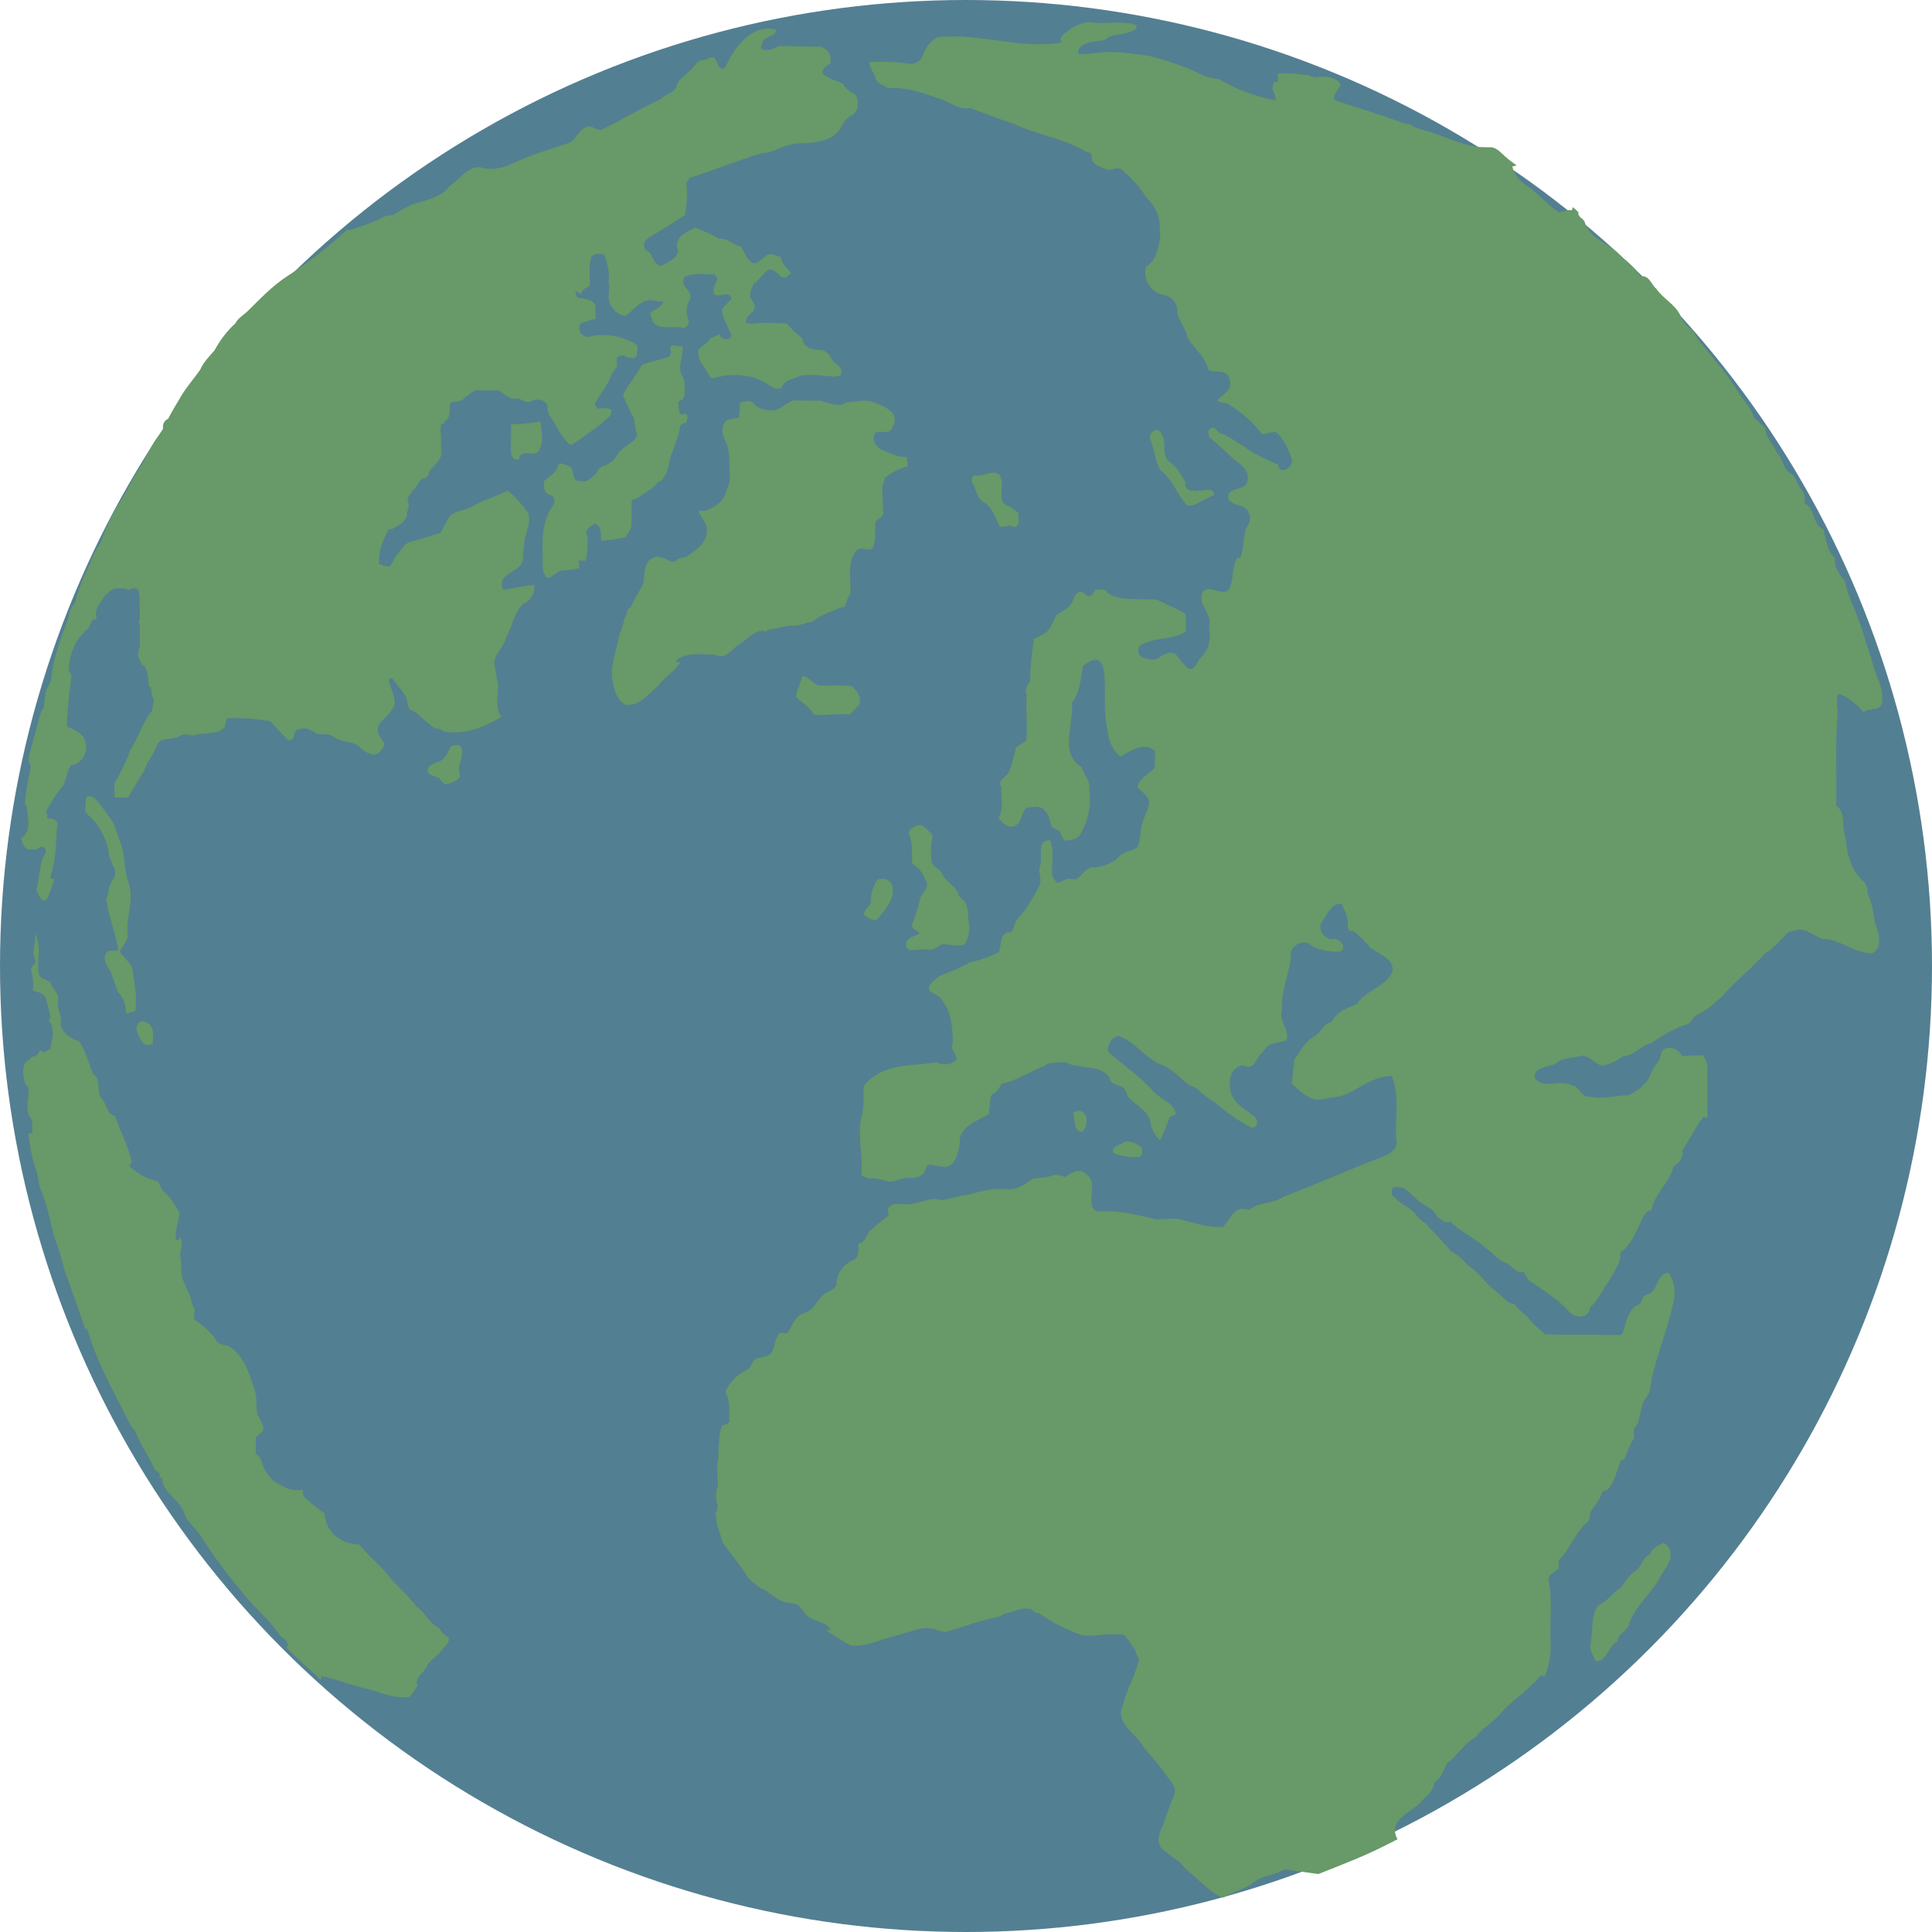
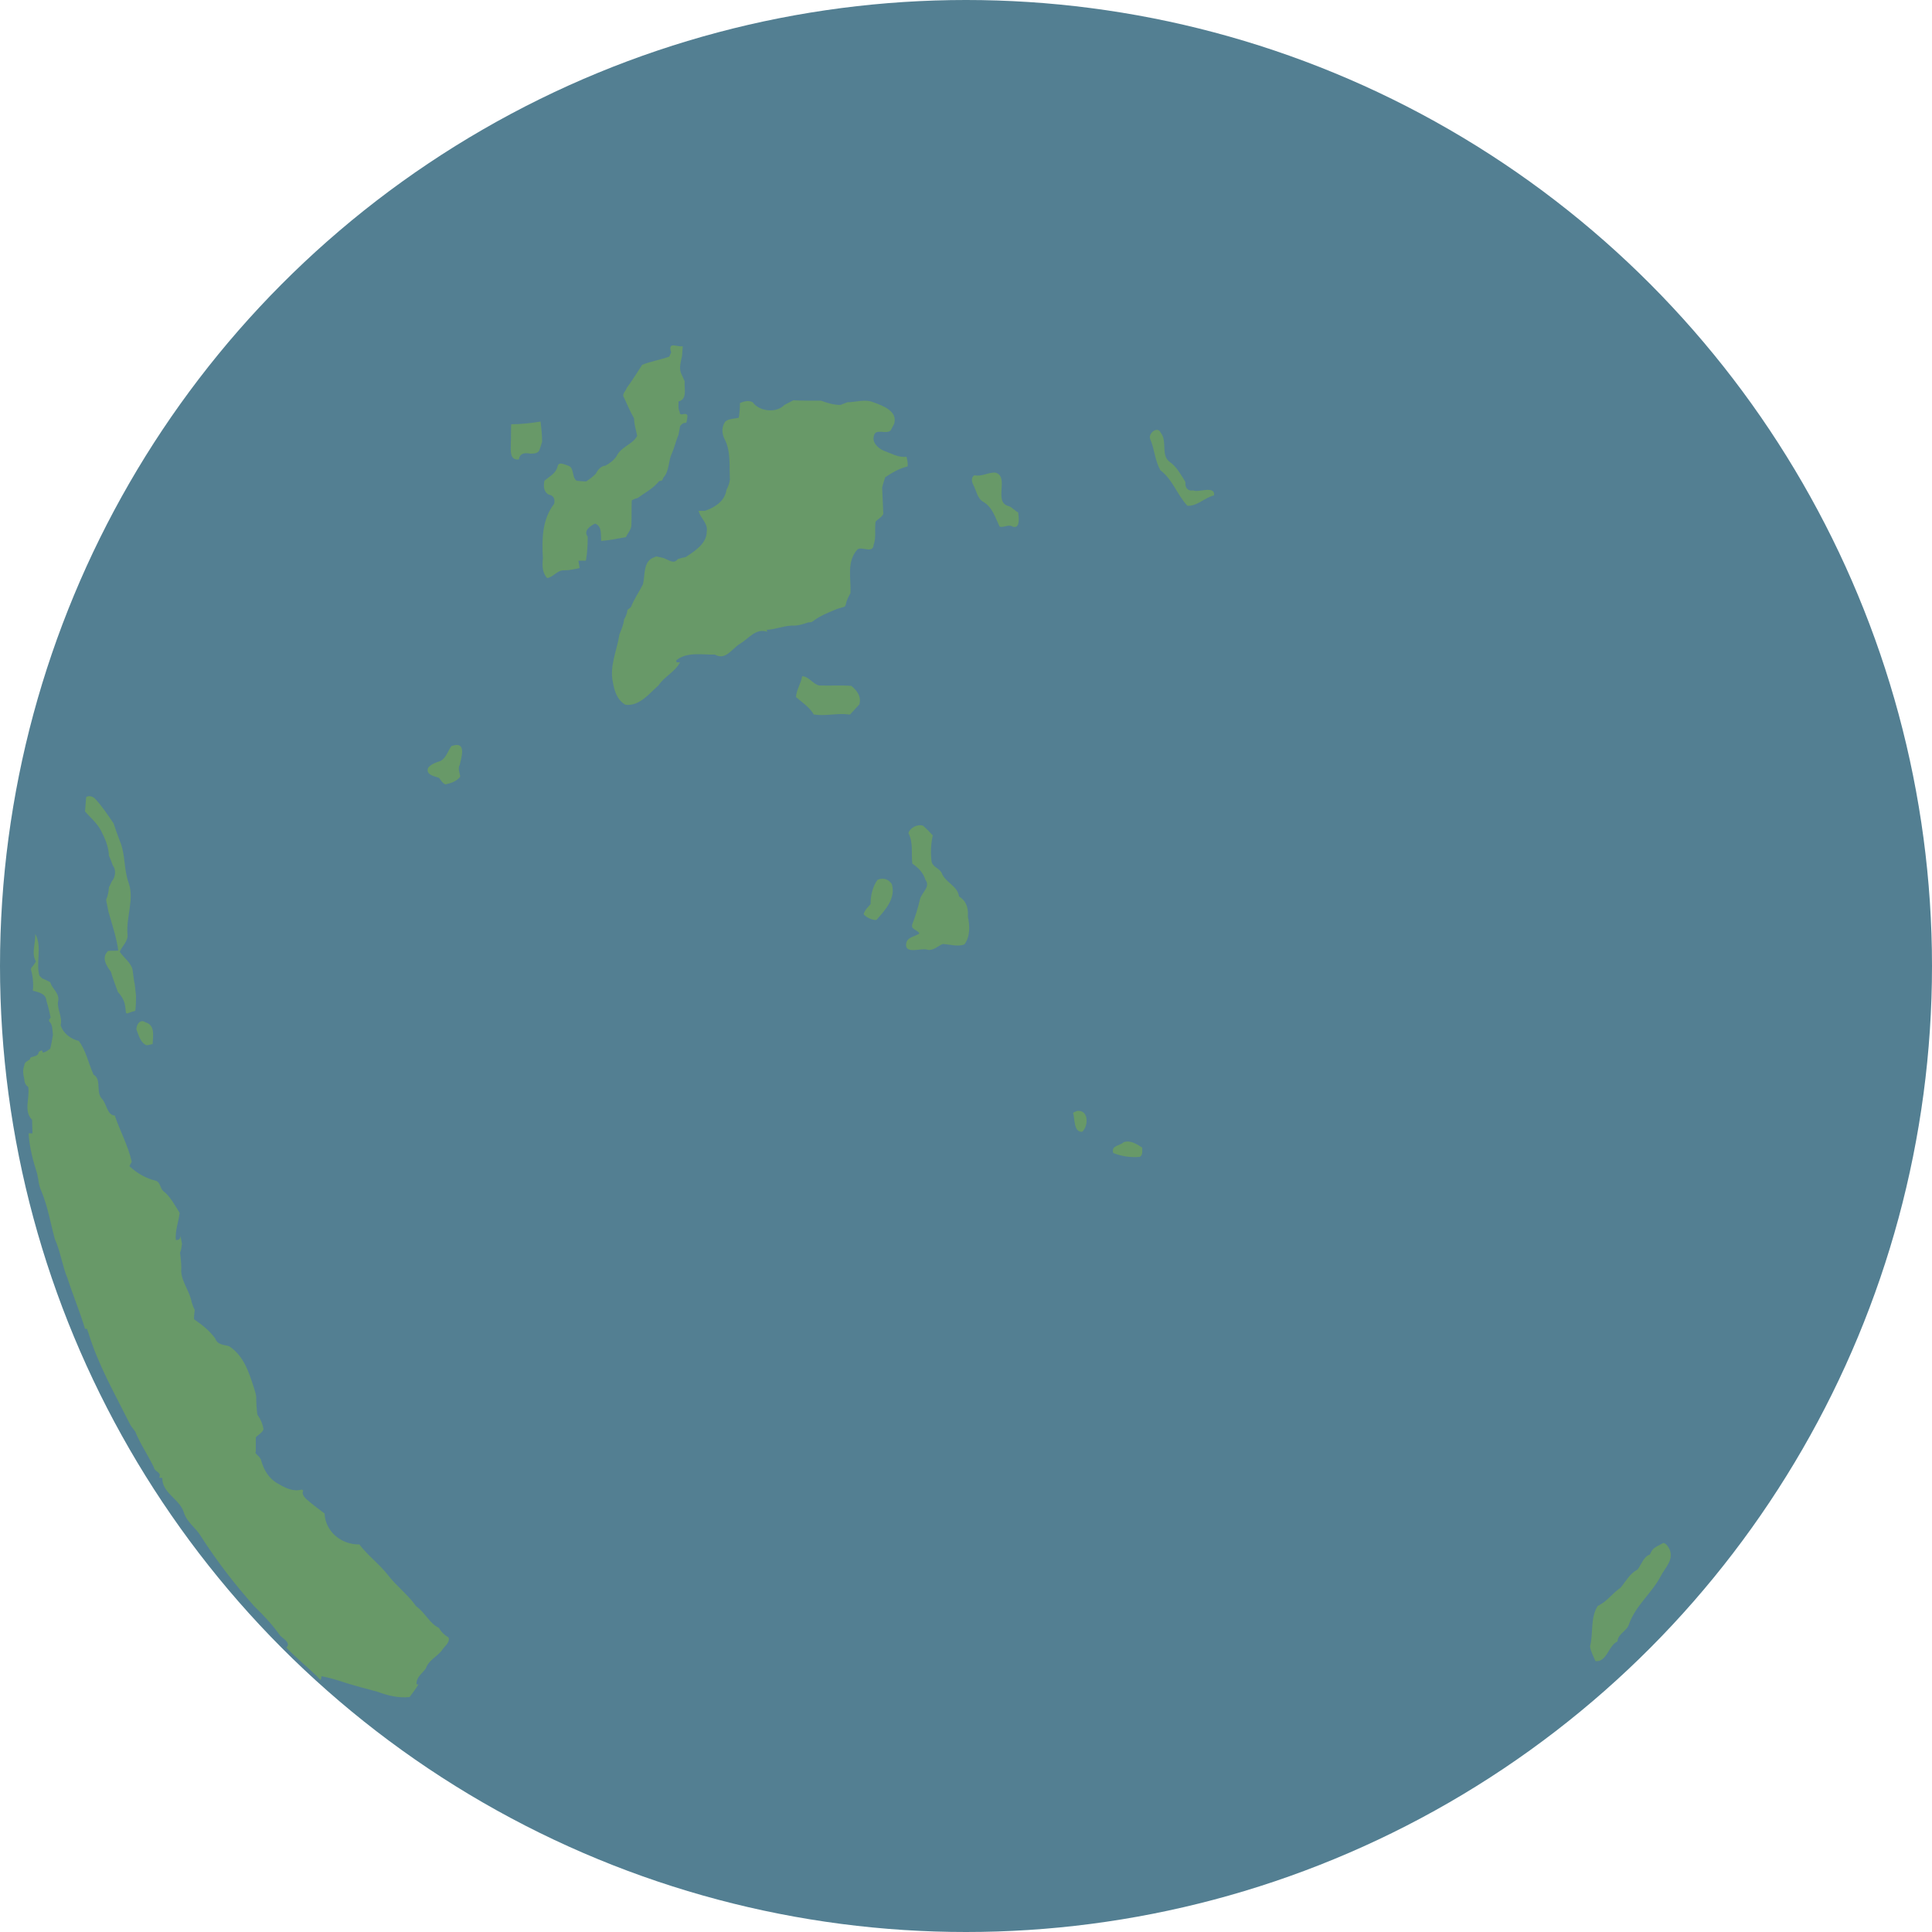
<svg xmlns="http://www.w3.org/2000/svg" version="1.1" id="Globe" x="0px" y="0px" width="50px" height="50px" viewBox="0 0 50 50" style="enable-background:new 0 0 50 50;" xml:space="preserve">
  <style type="text/css">
	.st0{fill:#537f92;}
	.st1{fill:#689968;}
</style>
  <g id="water">
    <circle class="st0" cx="25" cy="25" r="25" />
  </g>
  <g id="land">
    <path class="st1" d="M13.23,10.98c-0.01,0.16,0,0.33-0.01,0.49c0,0.18-0.04,0.45,0.21,0.42c0.02-0.16,0.15-0.18,0.29-0.15   c0.1,0,0.22,0,0.25-0.12c0.02-0.06,0.04-0.12,0.06-0.19c0-0.17-0.02-0.35-0.04-0.52C13.73,10.95,13.48,10.98,13.23,10.98z" />
    <path class="st1" d="M30.66,12.44c-0.11-0.17-0.21-0.36-0.38-0.48c-0.25-0.17-0.06-0.54-0.24-0.76c-0.08-0.19-0.34,0.02-0.27,0.17   c0.11,0.26,0.12,0.55,0.26,0.8c0.32,0.24,0.43,0.63,0.7,0.92c0.26,0.01,0.44-0.21,0.69-0.27c0.03-0.27-0.42-0.06-0.54-0.13   c-0.13,0.03-0.22-0.07-0.2-0.2L30.66,12.44z" />
    <path class="st1" d="M25.76,12.23c-0.18-0.01-0.35,0.11-0.54,0.07c-0.1,0.05-0.07,0.18-0.03,0.25c0.08,0.15,0.1,0.35,0.26,0.44   c0.23,0.13,0.31,0.41,0.42,0.64c0.12,0.03,0.23-0.07,0.34,0c0.21,0.07,0.15-0.29,0.14-0.37c-0.09-0.04-0.15-0.13-0.24-0.16   C25.69,13,26.14,12.34,25.76,12.23z" />
    <path class="st1" d="M16.34,13.59c0.01-0.21,0-0.43,0.01-0.64c0.05-0.03,0.1-0.05,0.15-0.06c0.19-0.14,0.41-0.25,0.56-0.44   c0.02,0,0.06-0.01,0.08-0.02c0.01-0.02,0.02-0.06,0.03-0.07c0.16-0.18,0.12-0.43,0.22-0.63c0.07-0.16,0.1-0.32,0.17-0.48   c0.01-0.07,0.03-0.14,0.04-0.22c0.04-0.06,0.09-0.09,0.16-0.09c0.02-0.06,0.03-0.13,0.03-0.19c-0.05-0.1-0.2,0.05-0.2-0.09   c-0.04-0.07-0.03-0.14-0.03-0.22l0-0.05c0.24-0.06,0.14-0.34,0.16-0.52c-0.03-0.06-0.05-0.12-0.08-0.18   c-0.08-0.15-0.02-0.32,0.01-0.47c0.01-0.09,0.01-0.17,0.02-0.26c-0.14,0.03-0.4-0.14-0.3,0.16c-0.02,0.04-0.03,0.07-0.05,0.11   c-0.23,0.08-0.47,0.12-0.7,0.21c-0.13,0.2-0.26,0.41-0.4,0.6c-0.02,0.08-0.14,0.16-0.07,0.25c0.08,0.18,0.16,0.36,0.26,0.54   c0,0.15,0.05,0.3,0.08,0.45c-0.11,0.22-0.42,0.28-0.53,0.52c-0.07,0.11-0.18,0.19-0.29,0.25c-0.12,0.01-0.2,0.11-0.25,0.21   c-0.08,0.08-0.16,0.14-0.25,0.2c-0.08,0-0.17-0.01-0.25-0.02c-0.13-0.1-0.05-0.34-0.22-0.39c-0.08-0.02-0.24-0.12-0.27,0.02   c-0.04,0.18-0.21,0.26-0.34,0.37c-0.03,0.14-0.02,0.29,0.11,0.36c0.13,0.02,0.17,0.12,0.14,0.24c-0.31,0.4-0.32,0.92-0.29,1.41   c-0.02,0.18-0.02,0.37,0.11,0.51c0.16-0.02,0.26-0.21,0.44-0.2c0.14,0,0.27-0.03,0.4-0.06c-0.01-0.06-0.02-0.13-0.03-0.19   c0.06,0,0.13,0,0.19,0l0.01-0.04c0.03-0.19,0.04-0.38,0.04-0.58c-0.12-0.16,0.07-0.28,0.19-0.34c0.19,0.07,0.14,0.29,0.16,0.45   c0.22-0.02,0.43-0.06,0.64-0.1C16.25,13.79,16.34,13.7,16.34,13.59z" />
-     <path class="st1" d="M48.46,17.15c-0.15-0.46-0.28-0.94-0.47-1.39c-0.09-0.23-0.2-0.46-0.24-0.71c-0.13-0.18-0.29-0.35-0.26-0.6   c-0.21-0.2-0.23-0.49-0.3-0.75c-0.3-0.13-0.2-0.53-0.48-0.67c0-0.13,0-0.26-0.09-0.36c-0.12-0.12-0.12-0.33-0.28-0.42   c-0.2-0.11-0.19-0.39-0.36-0.54c-0.08-0.22-0.29-0.38-0.29-0.63c-0.09-0.09-0.19-0.17-0.29-0.26c-0.07-0.25-0.26-0.43-0.4-0.65   c-0.28-0.47-0.64-0.87-0.98-1.29c-0.11-0.11-0.14-0.28-0.27-0.37c-0.12-0.09-0.21-0.2-0.26-0.34c-0.13-0.29-0.44-0.43-0.62-0.69   c-0.12-0.1-0.17-0.3-0.33-0.33c-0.02,0-0.07,0.01-0.09,0.01c-0.01-0.03-0.04-0.08-0.06-0.11c-0.15-0.2-0.36-0.33-0.53-0.51   c-0.28-0.26-0.71-0.38-0.84-0.77C41,5.65,40.82,5.63,40.85,5.49c-0.05-0.05-0.1-0.09-0.15-0.13c0,0.02-0.01,0.06-0.02,0.08   c-0.12-0.02-0.22,0.04-0.33,0.06c-0.28-0.18-0.49-0.44-0.76-0.64c-0.2-0.12-0.4-0.31-0.45-0.55c0.03-0.01,0.08-0.02,0.11-0.03   C39.17,4.22,39.08,4.16,39,4.09c-0.14-0.11-0.26-0.29-0.45-0.28c-0.02,0-0.07,0-0.09,0c-0.51,0.01-0.96-0.24-1.44-0.39   c-0.18-0.06-0.39-0.09-0.54-0.21c-0.07-0.01-0.15-0.01-0.21-0.04c-0.57-0.22-1.16-0.38-1.73-0.58c-0.05-0.15,0.09-0.26,0.16-0.38   C34.62,1.99,34.28,1.96,34.07,2C34,2.01,33.94,1.98,33.88,1.95c-0.27-0.04-0.54-0.06-0.81-0.05c0,0.08,0,0.17,0,0.25   c-0.12-0.11-0.12,0.06-0.14,0.15c0.03,0.1,0.09,0.2,0.09,0.3C32.51,2.5,32,2.32,31.55,2.05C31.38,2.02,31.2,2,31.06,1.91   c-0.42-0.2-0.85-0.34-1.3-0.46c-0.4-0.05-0.8-0.12-1.2-0.1c-0.22,0.02-0.44,0.06-0.66,0.05C27.9,1.05,28.36,1.1,28.6,1.03   c0.16-0.16,0.41-0.12,0.61-0.19c0.08-0.03,0.24-0.07,0.2-0.19c-0.35-0.12-0.74-0.03-1.1-0.06c-0.22-0.06-0.41,0.05-0.6,0.15   C27.63,0.83,27.49,0.87,27.45,1c0,0.03,0.01,0.08,0.02,0.1c-1.07,0.18-2.12-0.25-3.2-0.14c-0.18,0.09-0.3,0.25-0.37,0.43   c-0.04,0.16-0.18,0.28-0.35,0.26c-0.32-0.04-0.64-0.06-0.96-0.05c-0.02,0-0.07,0-0.09,0c-0.01,0.15,0.12,0.26,0.15,0.4   c0.02,0.16,0.21,0.19,0.32,0.28c0.5-0.04,0.98,0.15,1.45,0.31c0.21,0.09,0.4,0.25,0.65,0.21l0.05,0c0.38,0.14,0.75,0.29,1.13,0.41   c0.61,0.29,1.3,0.37,1.88,0.73c0.02,0,0.07,0.01,0.09,0.01c0.01,0.02,0.03,0.07,0.04,0.1c-0.02,0.22,0.22,0.27,0.37,0.33   c0.12,0.05,0.25-0.07,0.37-0.01c0.27,0.21,0.5,0.48,0.69,0.77c0.18,0.16,0.3,0.4,0.32,0.63c0,0.03,0,0.1,0,0.13   c0.01,0.04,0.02,0.13,0.02,0.17c-0.04,0.3-0.08,0.66-0.37,0.83c-0.09,0.31,0.12,0.68,0.44,0.73c0.21,0.03,0.38,0.22,0.37,0.44   c0.02,0.25,0.24,0.43,0.26,0.68c0.18,0.27,0.47,0.49,0.54,0.82c0.04,0.02,0.09,0.03,0.14,0.05c0.16-0.02,0.38,0,0.41,0.2   c0.1,0.28-0.19,0.38-0.32,0.55c0.03,0.01,0.09,0.04,0.12,0.05c0.03,0,0.1,0.01,0.14,0.02c0.35,0.21,0.66,0.48,0.91,0.8   c0.12-0.02,0.23-0.06,0.35-0.06c0.21,0.18,0.32,0.44,0.41,0.7c0.07,0.2-0.33,0.45-0.35,0.15c-0.27-0.12-0.55-0.25-0.8-0.41   c-0.01-0.01-0.04-0.04-0.05-0.05c-0.23-0.11-0.43-0.3-0.68-0.37c-0.06-0.05-0.11-0.17-0.21-0.12c-0.09,0.05-0.07,0.15-0.05,0.23   c0.2,0.17,0.4,0.34,0.58,0.52c0.19,0.17,0.5,0.32,0.41,0.64c-0.06,0.24-0.5,0.12-0.5,0.4c0.07,0.27,0.48,0.14,0.54,0.42   c0.08,0.15-0.01,0.28-0.08,0.4c-0.02,0.1-0.05,0.2-0.05,0.3c-0.03,0.15-0.03,0.32-0.1,0.46l-0.06-0.02   c-0.17,0.24-0.08,0.58-0.23,0.83c-0.2,0.19-0.51-0.17-0.68,0.07c-0.14,0.31,0.27,0.55,0.17,0.87c0.04,0.29,0.03,0.59-0.2,0.8   c-0.03,0.04-0.06,0.08-0.09,0.12c-0.05,0.1-0.12,0.24-0.25,0.18c-0.13-0.11-0.22-0.25-0.33-0.38c-0.2-0.08-0.34,0.05-0.49,0.14   c-0.19,0.04-0.59-0.04-0.44-0.34c0.35-0.24,0.84-0.15,1.2-0.37c0-0.12,0-0.35-0.01-0.47c-0.25-0.13-0.49-0.25-0.75-0.36   c-0.36-0.03-0.73,0.02-1.08-0.08c-0.09-0.04-0.2-0.07-0.23-0.17c-0.1-0.01-0.2-0.01-0.3-0.01l0.02,0.03   c-0.07,0.11-0.15,0.2-0.26,0.08c-0.16-0.15-0.28,0.04-0.32,0.19c-0.08,0.18-0.28,0.25-0.43,0.37c-0.08,0.15-0.13,0.32-0.26,0.44   c-0.1,0.06-0.2,0.12-0.31,0.16c-0.05,0.35-0.1,0.72-0.1,1.09c-0.06,0.11-0.16,0.21-0.09,0.36c-0.02,0.4,0.02,0.8-0.01,1.19   c-0.07,0.04-0.21,0.13-0.27,0.18c-0.04,0.21-0.1,0.42-0.18,0.63c-0.06,0.15-0.32,0.18-0.19,0.41c-0.03,0.23,0.06,0.5-0.05,0.72   l-0.02,0.04l0,0.03c0.09,0.12,0.24,0.26,0.4,0.2c0.21-0.07,0.16-0.36,0.33-0.48c0.15-0.01,0.36-0.07,0.46,0.08   c0.12,0.11,0.13,0.28,0.18,0.42c0.06,0.04,0.13,0.08,0.2,0.11c0.04,0.08,0.07,0.16,0.12,0.24c0.17,0.01,0.4-0.04,0.46-0.24   c0.18-0.33,0.24-0.69,0.19-1.06c0.05-0.24-0.14-0.39-0.2-0.6c-0.59-0.36-0.19-1.12-0.25-1.66c0.21-0.27,0.23-0.63,0.29-0.96   c0.12-0.08,0.25-0.19,0.4-0.14c0.11,0.08,0.13,0.22,0.15,0.35c0.04,0.48-0.03,0.97,0.08,1.44c0.02,0.26,0.13,0.55,0.34,0.7   c0.26-0.15,0.61-0.4,0.89-0.14c0.01,0.15-0.01,0.29-0.01,0.43c-0.14,0.18-0.42,0.26-0.44,0.51c0.11,0.12,0.3,0.22,0.3,0.41   c-0.04,0.24-0.2,0.45-0.21,0.69c-0.03,0.15-0.02,0.31-0.1,0.45c-0.15,0.12-0.37,0.1-0.49,0.26c-0.16,0.16-0.37,0.22-0.59,0.26   c-0.24-0.04-0.33,0.2-0.5,0.31c-0.07-0.01-0.15-0.01-0.22-0.02c-0.09,0.04-0.18,0.09-0.28,0.11c-0.05-0.06-0.08-0.12-0.12-0.19   c-0.02-0.3,0.06-0.62-0.05-0.91c-0.39-0.03-0.16,0.49-0.28,0.71c-0.02,0.16,0.08,0.33-0.01,0.48c-0.16,0.31-0.34,0.62-0.58,0.87   c-0.07,0.1-0.06,0.28-0.17,0.32c-0.27-0.01-0.22,0.33-0.29,0.51c-0.23,0.12-0.48,0.21-0.74,0.26c-0.25,0.15-0.53,0.25-0.8,0.36   c-0.1,0.11-0.31,0.19-0.26,0.37c0.1,0.11,0.28,0.11,0.34,0.27c0.24,0.31,0.26,0.71,0.27,1.09c-0.1,0.18,0.12,0.28,0.09,0.44   c-0.13,0.12-0.34,0.16-0.5,0.06c-0.08,0.01-0.23,0.03-0.31,0.04c-0.02,0-0.06,0.01-0.08,0.01c-0.53,0.03-1.15,0.1-1.5,0.56   c-0.03,0.28,0.02,0.59-0.08,0.86c-0.08,0.47,0.05,0.93,0.02,1.4l-0.02,0.05c0.06,0.03,0.13,0.07,0.2,0.09   c0.15-0.02,0.3,0.02,0.45,0.06c0.2,0.08,0.38-0.09,0.58-0.08c0.18,0.02,0.4-0.03,0.45-0.23c0.03-0.2,0.26-0.06,0.4-0.06   c0.36,0.08,0.43-0.34,0.48-0.6c-0.04-0.44,0.46-0.57,0.75-0.76c0.03-0.17,0.01-0.35,0.08-0.51c0.14-0.03,0.18-0.17,0.25-0.27   c0.4-0.08,0.75-0.34,1.14-0.47l0.03-0.05c0.16-0.03,0.31-0.04,0.48-0.04c0.37,0.2,0.89,0.03,1.15,0.41   c0.01,0.17,0.23,0.18,0.35,0.24c0.04,0.06,0.09,0.13,0.1,0.21c0.19,0.26,0.58,0.38,0.61,0.74c0.03,0.16,0.12,0.31,0.24,0.42   c0.11-0.19,0.17-0.41,0.26-0.61c0.05-0.02,0.1-0.04,0.15-0.06c-0.04-0.33-0.45-0.39-0.62-0.64c-0.34-0.37-0.76-0.65-1.13-0.98   c-0.02-0.17,0.08-0.39,0.27-0.41c0.4,0.14,0.68,0.55,1.06,0.73c0.26,0.08,0.45,0.28,0.65,0.45c0.1,0.12,0.27,0.12,0.37,0.23   c0.12,0.12,0.25,0.22,0.4,0.3c0.29,0.25,0.6,0.48,0.95,0.66c0.09,0.03,0.17-0.06,0.15-0.15c0.01-0.13-0.14-0.16-0.2-0.24   c-0.25-0.16-0.52-0.38-0.5-0.71c-0.04-0.21,0.11-0.52,0.35-0.5c0.3,0.13,0.31-0.18,0.45-0.3c0.07-0.08,0.14-0.16,0.21-0.24   c0.11-0.03,0.33-0.08,0.44-0.11c0.13-0.26-0.21-0.51-0.1-0.79c-0.04-0.47,0.18-0.91,0.23-1.37c-0.05-0.25,0.23-0.44,0.45-0.36   c0.21,0.19,0.54,0.22,0.81,0.22c0.24-0.1-0.03-0.4-0.22-0.32c-0.21-0.05-0.37-0.28-0.22-0.48c0.11-0.17,0.25-0.47,0.49-0.44   c0.09,0.19,0.19,0.39,0.16,0.6c0.01,0.03,0.03,0.08,0.05,0.11c0.03,0,0.08-0.01,0.1-0.01c0.15,0.13,0.3,0.27,0.43,0.43   c0.21,0.17,0.62,0.28,0.58,0.62c-0.17,0.4-0.69,0.48-0.92,0.84c-0.24,0.1-0.53,0.2-0.65,0.46c-0.04,0.02-0.09,0.04-0.14,0.06   c-0.12,0.12-0.2,0.27-0.35,0.34c-0.22,0.14-0.33,0.37-0.48,0.58c-0.02,0.21-0.05,0.41-0.07,0.62c0.18,0.18,0.39,0.38,0.65,0.42   c0.12,0,0.24-0.03,0.35-0.05c0.59-0.02,1-0.58,1.59-0.56c0.21,0.51,0.08,1.07,0.11,1.6c0.09,0.29-0.21,0.45-0.44,0.52   c-0.84,0.33-1.66,0.69-2.49,1.01c-0.25,0.18-0.6,0.12-0.84,0.31l-0.04,0.02l-0.06-0.01c-0.33-0.09-0.42,0.27-0.61,0.45   c-0.41,0.03-0.79-0.12-1.18-0.21c-0.19,0-0.38,0.01-0.57,0.02l-0.04-0.02c-0.43-0.09-0.86-0.22-1.3-0.19   c-0.1,0-0.22,0.02-0.27-0.08c-0.14-0.26,0.12-0.69-0.18-0.88c-0.17-0.19-0.38-0.03-0.55,0.07c-0.12-0.04-0.26-0.09-0.37-0.02   c-0.15,0.04-0.3,0.04-0.45,0.06c-0.22,0.16-0.45,0.32-0.74,0.27c-0.31-0.02-0.61,0.06-0.91,0.14c-0.25,0.04-0.49,0.1-0.73,0.16   c-0.22-0.12-0.48,0.05-0.72,0.08l-0.05,0.01c-0.19,0.04-0.48-0.09-0.61,0.12c0,0.06,0.01,0.12,0.02,0.18   c-0.17,0.11-0.31,0.25-0.46,0.37c-0.13,0.09-0.12,0.34-0.32,0.34c-0.02,0.13,0.04,0.35-0.12,0.43c-0.26,0.1-0.47,0.37-0.45,0.66   c-0.08,0.15-0.27,0.16-0.37,0.28c-0.15,0.15-0.24,0.37-0.46,0.44c-0.26,0.07-0.3,0.35-0.46,0.53c-0.08,0-0.2-0.06-0.22,0.05   c-0.12,0.15-0.07,0.39-0.24,0.51c-0.1,0.04-0.21,0.07-0.32,0.08c-0.12,0.06-0.13,0.24-0.25,0.3c-0.24,0.12-0.46,0.32-0.56,0.58   c0.14,0.23,0.09,0.51,0.11,0.77c-0.06,0.05-0.13,0.08-0.2,0.1c-0.02,0.07-0.03,0.13-0.05,0.2c-0.01,0.09-0.02,0.18-0.03,0.28   c0,0.09-0.01,0.27-0.01,0.36c-0.06,0.24-0.01,0.48-0.01,0.72c-0.07,0.17-0.06,0.34-0.01,0.51c0,0.03-0.01,0.08-0.01,0.1   c-0.01,0.03-0.04,0.09-0.05,0.12l0.02,0.04c0,0.24,0.12,0.46,0.17,0.69c0.21,0.3,0.47,0.58,0.65,0.9c0.03,0.05,0.08,0.08,0.13,0.12   c0.09,0.07,0.18,0.17,0.3,0.2c0.08,0.05,0.15,0.11,0.23,0.16c0.05,0.04,0.1,0.07,0.16,0.1c0.14,0.11,0.34,0.06,0.5,0.15   c0.06,0.06,0.1,0.13,0.16,0.2c0.17,0.23,0.52,0.18,0.67,0.43c-0.03,0-0.09,0.01-0.12,0.02c0.21,0.12,0.41,0.27,0.63,0.38   c0.2,0.03,0.4-0.02,0.59-0.07c0.31-0.11,0.63-0.19,0.94-0.28c0.2-0.07,0.42-0.13,0.63-0.07c0.12,0.02,0.23,0.1,0.35,0.06   c0.46-0.13,0.9-0.3,1.37-0.39c0.08-0.07,0.19-0.09,0.29-0.11c0.16-0.07,0.33-0.11,0.51-0.08c0.04,0.08,0.11,0.1,0.2,0.11   c0.34,0.25,0.73,0.43,1.13,0.58c0.36,0.02,0.71-0.07,1.07-0.02c0.12,0.12,0.2,0.27,0.3,0.41l0,0.05c0.02,0.07,0.11,0.12,0.08,0.2   c-0.06,0.24-0.15,0.48-0.26,0.7c-0.03,0.08-0.06,0.17-0.09,0.25c-0.02,0.07-0.03,0.13-0.06,0.2c-0.22,0.48,0.34,0.73,0.53,1.09   c0.18,0.22,0.38,0.43,0.55,0.67c0.11,0.19,0.33,0.33,0.25,0.58c-0.14,0.29-0.22,0.61-0.35,0.91c-0.06,0.15-0.1,0.35,0.03,0.47   l0.02,0.03c0.02,0.02,0.06,0.05,0.09,0.06c0.11,0.09,0.23,0.19,0.35,0.26c0.14,0.19,0.34,0.32,0.51,0.49   c0.19,0.15,0.36,0.35,0.61,0.43c0.06-0.01,0.11-0.08,0.18-0.09c0.19-0.09,0.4-0.16,0.58-0.28c0.23-0.21,0.55-0.19,0.8-0.35   c0.13-0.02,0.27,0.03,0.41,0.04c0.16,0.02,0.33,0.05,0.5,0.07c0.63-0.25,1.26-0.49,1.85-0.8c0.07-0.03,0.13-0.07,0.2-0.1   c-0.27-0.46,0.31-0.7,0.58-0.93c0.12-0.18,0.37-0.3,0.37-0.54c0.17-0.11,0.25-0.3,0.32-0.49c0.28-0.2,0.45-0.53,0.76-0.69   c0.17-0.25,0.46-0.38,0.64-0.61c0.31-0.36,0.74-0.6,1.03-0.98c0.03,0.01,0.08,0.02,0.11,0.02c0.11-0.27,0.17-0.57,0.15-0.86   c-0.03-0.52,0.05-1.06-0.04-1.57c-0.07-0.19,0.12-0.25,0.24-0.34l0.01-0.04c0-0.02,0-0.07,0-0.1l0-0.05l0-0.04   c0.3-0.3,0.43-0.73,0.76-1.01c0.01-0.01,0.03-0.04,0.04-0.05c-0.04-0.25,0.22-0.39,0.29-0.61c0.02-0.08,0.07-0.15,0.16-0.14   c0.2-0.2,0.25-0.52,0.37-0.78c0.02-0.01,0.06-0.02,0.08-0.02c0.06-0.19,0.14-0.38,0.25-0.55c0-0.07-0.01-0.14-0.01-0.21l0.01-0.04   c0.21-0.21,0.12-0.57,0.31-0.8c0.12-0.14,0.12-0.33,0.15-0.51c0.15-0.63,0.39-1.24,0.54-1.87c0.08-0.29,0.07-0.61-0.11-0.85   c-0.32,0.01-0.26,0.48-0.54,0.56c-0.13,0.02-0.14,0.16-0.2,0.25c-0.24,0.07-0.32,0.34-0.39,0.56c-0.03,0.09-0.03,0.26-0.17,0.24   c-0.21,0-0.41,0-0.61-0.01l-0.04,0c-0.02,0-0.07,0-0.09,0c-0.38,0-0.77,0.01-1.15-0.01c-0.17-0.15-0.36-0.29-0.48-0.48   c-0.13-0.08-0.23-0.2-0.33-0.31c-0.2-0.01-0.3-0.21-0.45-0.31c-0.28-0.19-0.43-0.5-0.73-0.67c-0.12-0.15-0.26-0.28-0.44-0.37   c-0.19-0.21-0.37-0.44-0.58-0.62c-0.02-0.02-0.05-0.06-0.06-0.09c-0.1-0.07-0.2-0.13-0.27-0.24c-0.14-0.19-0.4-0.26-0.55-0.45   c-0.12-0.04-0.12-0.27,0.02-0.27c0.23-0.04,0.38,0.18,0.54,0.31c0.14,0.17,0.4,0.2,0.5,0.4c0.04,0.09,0.14,0.13,0.22,0.19   l0.04,0.01c0.03,0,0.08-0.01,0.11-0.02c0.27,0.28,0.64,0.42,0.92,0.69c0.19,0.11,0.31,0.32,0.52,0.38   c0.15,0.06,0.23,0.25,0.41,0.24l0.05,0c0.04,0.06,0.08,0.12,0.11,0.19c0.36,0.27,0.77,0.49,1.07,0.84   c0.14,0.17,0.49,0.18,0.53-0.07l0.01-0.04c0.21-0.19,0.31-0.45,0.48-0.67c0.1-0.2,0.25-0.38,0.3-0.6c0-0.04,0-0.11,0-0.15   c0.36-0.24,0.44-0.7,0.67-1.04c0.04-0.03,0.09-0.05,0.14-0.06c0.07-0.43,0.48-0.71,0.57-1.13c0.15-0.09,0.26-0.24,0.23-0.42   c0.19-0.28,0.33-0.59,0.54-0.86c0.03,0,0.08,0.01,0.11,0.02c-0.01-0.4,0-0.81-0.01-1.21c0.04-0.16-0.03-0.28-0.1-0.4   c-0.02,0-0.07-0.01-0.09-0.01c-0.05,0-0.1,0.01-0.15,0.01c-0.05-0.01-0.11-0.01-0.17,0.01c-0.04,0-0.1-0.01-0.14-0.01   c-0.09-0.18-0.42-0.31-0.53-0.09c-0.03,0.11-0.05,0.23-0.14,0.32c-0.12,0.13-0.14,0.31-0.25,0.45c-0.13,0.14-0.28,0.27-0.46,0.34   c-0.33,0.01-0.67,0.12-1,0.04c-0.24,0.04-0.26-0.28-0.47-0.29c-0.3-0.17-0.73,0.11-0.96-0.19c-0.04-0.3,0.37-0.28,0.55-0.38   c0.18-0.16,0.44-0.13,0.66-0.2c0.21,0,0.33,0.21,0.53,0.26c0.2-0.03,0.38-0.12,0.53-0.24c0.3-0.02,0.48-0.29,0.76-0.35   c0.26-0.19,0.54-0.34,0.83-0.46l0.04-0.01c0.16-0.02,0.18-0.23,0.34-0.27c0.22-0.12,0.41-0.29,0.6-0.45   c0.34-0.41,0.77-0.73,1.13-1.13c0.24-0.14,0.4-0.36,0.6-0.55c0.03-0.01,0.1-0.02,0.13-0.03c0.28-0.12,0.5,0.13,0.75,0.21   c0.45,0,0.83,0.38,1.28,0.37c0.29-0.13,0.17-0.55,0.08-0.77c-0.05-0.26-0.07-0.52-0.19-0.76l-0.01-0.04c0-0.02,0-0.07,0-0.1   c-0.02-0.06-0.04-0.12-0.08-0.17c-0.33-0.27-0.46-0.72-0.48-1.13c-0.12-0.27,0.02-0.67-0.25-0.85c0.02-0.8-0.03-1.61,0.04-2.41   c-0.01-0.16-0.05-0.34,0.02-0.49c0.26,0.09,0.47,0.28,0.65,0.48c0.15-0.12,0.43-0.01,0.48-0.25   C48.76,17.79,48.53,17.48,48.46,17.15z" />
-     <path class="st1" d="M13.02,15.26c-0.2-0.48,0.57-0.43,0.51-0.85c0.01-0.07,0.03-0.23,0.03-0.3c0-0.28,0.22-0.57,0.1-0.85   c-0.12-0.16-0.25-0.32-0.4-0.46c-0.04-0.03-0.08-0.08-0.14-0.1c-0.31,0.17-0.66,0.25-0.96,0.44c-0.18,0.07-0.39,0.09-0.53,0.23   c-0.08,0.14-0.15,0.28-0.23,0.42c-0.25,0.07-0.49,0.16-0.74,0.22c-0.08,0.02-0.16,0.06-0.21,0.13c-0.08,0.09-0.15,0.19-0.23,0.28   c-0.04,0.08-0.07,0.16-0.12,0.23c-0.1,0.02-0.2-0.01-0.29-0.06c-0.02-0.31,0.1-0.63,0.25-0.89c0.02,0,0.07-0.01,0.09-0.01   c0.17-0.1,0.4-0.19,0.38-0.43c0.06-0.12,0.06-0.24,0.01-0.36c0.04-0.07,0.08-0.12,0.13-0.19c0.09-0.09,0.17-0.21,0.24-0.32   c0.11,0.02,0.19-0.09,0.2-0.19c0.14-0.18,0.37-0.33,0.31-0.6c0-0.09-0.01-0.27-0.01-0.36l-0.01-0.06c0-0.06,0.01-0.13,0.01-0.19   c0.03-0.01,0.08-0.04,0.11-0.05l-0.02-0.04c0.18-0.05,0.12-0.32,0.15-0.47c0.05-0.02,0.1-0.03,0.15-0.04c0.03,0,0.1-0.01,0.14-0.02   c0.12-0.09,0.23-0.21,0.38-0.27c0.19,0.01,0.38,0.01,0.57,0c0.14,0.07,0.25,0.21,0.42,0.22c0.16-0.06,0.3,0.17,0.45,0.06   c0.16-0.1,0.46,0,0.41,0.22c0.01,0.04,0.02,0.09,0.03,0.12c0.2,0.25,0.3,0.6,0.57,0.8c0.27-0.15,0.52-0.36,0.78-0.54   c0.09-0.13,0.32-0.19,0.26-0.39c-0.11-0.04-0.23-0.03-0.34-0.01c-0.04-0.05-0.04-0.06-0.08-0.12c0.14-0.27,0.35-0.49,0.44-0.78   c0.05-0.06,0.1-0.13,0.14-0.2c0-0.07-0.01-0.15-0.01-0.22c0.09-0.07,0.18-0.09,0.26-0.01c0.09,0,0.24,0.06,0.26-0.07   c0.01-0.07,0.02-0.14,0.02-0.2c-0.04-0.13-0.2-0.14-0.3-0.2c-0.09-0.02-0.18-0.06-0.28-0.08c-0.18-0.03-0.37-0.04-0.55-0.02   c-0.2,0.12-0.47-0.06-0.35-0.3c0.13-0.05,0.26-0.11,0.4-0.12c0-0.04-0.01-0.12-0.01-0.16c0-0.06,0-0.13,0-0.19   c-0.07-0.17-0.25-0.17-0.41-0.2c-0.11,0.01-0.09-0.11-0.11-0.18c0.05,0.03,0.1,0.05,0.15,0.08l0.02-0.05   c0.03-0.09,0.13-0.11,0.2-0.16c0.02-0.25-0.04-0.52,0.05-0.76c0.05-0.07,0.35-0.13,0.35,0.01c0.07,0.21,0.12,0.43,0.09,0.66   c0,0.02,0.01,0.06,0.02,0.08c-0.01,0.11-0.01,0.21-0.02,0.32c0.03,0.24,0.21,0.44,0.45,0.47c0.18-0.15,0.34-0.37,0.58-0.41   c0.13-0.01,0.26,0.04,0.39,0.04c-0.05,0.15-0.24,0.2-0.35,0.3c0.03,0.08,0.06,0.16,0.09,0.24c0.19,0.21,0.51,0.06,0.76,0.14l0.04,0   c0.08-0.04,0.11-0.12,0.12-0.2c-0.1-0.18-0.07-0.38,0.03-0.55c0.08-0.24-0.3-0.32-0.14-0.58c0.25-0.1,0.52-0.07,0.78-0.05   c0.02,0.02,0.05,0.07,0.06,0.09l0,0.04c-0.05,0.11-0.12,0.23-0.09,0.35c0.12,0.16,0.43-0.12,0.46,0.16   c-0.1,0.07-0.17,0.17-0.25,0.26c0.03,0.23,0.15,0.44,0.25,0.65c0,0.18-0.28,0.14-0.31-0.01c-0.08,0.04-0.16,0.07-0.24,0.11   c-0.06,0.12-0.19,0.18-0.3,0.27c-0.06,0.25,0.13,0.43,0.24,0.63c0.04,0.04,0.08,0.17,0.16,0.12c0.46-0.13,0.99-0.1,1.4,0.17   c0.1,0.07,0.23,0.16,0.35,0.08c0.07-0.21,0.33-0.22,0.5-0.31c0.3-0.04,0.6,0.01,0.89,0.03c0.05-0.02,0.16-0.02,0.15-0.09   c0.05-0.19-0.2-0.24-0.26-0.39c-0.06-0.14-0.18-0.22-0.33-0.22c-0.18,0.02-0.41-0.09-0.41-0.29c-0.15-0.12-0.29-0.24-0.41-0.39   c-0.18-0.01-0.35,0-0.53-0.02c-0.09,0.01-0.28,0.02-0.38,0.03c-0.04-0.01-0.1-0.02-0.14-0.02c-0.05-0.23,0.34-0.27,0.19-0.53   c-0.03-0.05-0.06-0.1-0.09-0.14c-0.01-0.14,0.05-0.26,0.11-0.37l0.04-0.01c0.05-0.05,0.09-0.1,0.14-0.15   c0.08-0.07,0.14-0.2,0.26-0.19c0.1,0.05,0.19,0.12,0.26,0.2c0.05,0.01,0.08,0.01,0.12,0.01c0.05-0.04,0.09-0.07,0.13-0.12   c-0.1-0.13-0.25-0.23-0.26-0.4C20.12,6.64,20,6.55,19.86,6.59c-0.1,0.09-0.2,0.18-0.33,0.23c-0.18-0.04-0.25-0.26-0.33-0.4   l-0.02-0.04c-0.2-0.04-0.35-0.22-0.55-0.2c-0.04-0.02-0.09-0.04-0.13-0.06c-0.16-0.08-0.33-0.17-0.5-0.23   c-0.21,0.1-0.51,0.22-0.48,0.5c0.11,0.28-0.21,0.36-0.39,0.49C17,6.89,16.92,6.74,16.87,6.64c-0.01-0.03-0.04-0.07-0.05-0.1   l-0.09-0.06c-0.02-0.02-0.03-0.04-0.05-0.06c-0.05-0.17,0.08-0.26,0.21-0.33c0.28-0.17,0.56-0.34,0.84-0.52   c0.04-0.28,0.07-0.56,0.03-0.84c0.02-0.02,0.05-0.05,0.06-0.07l0.01-0.05c0.62-0.2,1.23-0.44,1.86-0.64   c0.35-0.01,0.63-0.26,0.99-0.26c0.4-0.01,0.95-0.04,1.12-0.49c0.07-0.11,0.17-0.21,0.29-0.26c0.06-0.07,0.12-0.15,0.11-0.25   c0-0.1-0.01-0.2-0.08-0.28c-0.12-0.07-0.25-0.12-0.3-0.26c-0.17-0.09-0.39-0.12-0.53-0.27c-0.03-0.13,0.12-0.21,0.21-0.27   l-0.01-0.06c0.03-0.18-0.1-0.32-0.26-0.36c-0.35-0.01-0.71-0.01-1.06-0.02c-0.15,0.06-0.32,0.17-0.48,0.06   c0.03-0.08,0.03-0.18,0.1-0.23c0.09-0.09,0.31-0.1,0.29-0.26c-0.66-0.14-1.08,0.48-1.32,1c-0.27,0.11-0.13-0.47-0.47-0.22   c-0.1,0.02-0.22,0.01-0.28,0.12c-0.12,0.18-0.32,0.28-0.45,0.45c-0.01,0.02-0.03,0.05-0.04,0.06c-0.01,0.23-0.28,0.24-0.41,0.39   c-0.51,0.23-0.99,0.53-1.49,0.77c-0.15,0.11-0.29-0.12-0.44-0.04c-0.23,0.07-0.27,0.38-0.52,0.43c-0.29,0.1-0.58,0.18-0.86,0.29   c-0.45,0.14-0.86,0.48-1.36,0.32c-0.33-0.04-0.55,0.32-0.8,0.48C11.41,5.13,11,5.18,10.64,5.3c-0.16,0.08-0.32,0.17-0.47,0.27   C9.96,5.54,9.81,5.7,9.63,5.75C9.44,5.83,9.24,5.89,9.05,5.96C9.04,5.96,9.01,5.94,9,5.93C8.51,6.38,7.99,6.79,7.43,7.15   c-0.4,0.26-0.72,0.61-1.06,0.94c-0.1,0.08-0.22,0.16-0.28,0.28c-0.22,0.2-0.4,0.44-0.54,0.7c-0.14,0.16-0.29,0.31-0.37,0.5   C5.02,9.8,4.84,10,4.7,10.23c-0.12,0.2-0.24,0.4-0.35,0.61c-0.1,0.04-0.15,0.15-0.13,0.25l0,0.04c-0.08,0.1-0.16,0.2-0.23,0.31   c-0.11,0.18-0.21,0.36-0.3,0.55c-0.05,0.08-0.11,0.17-0.16,0.25c-0.14,0.23-0.26,0.47-0.39,0.7c-0.24,0.35-0.41,0.75-0.56,1.15   c-0.15,0.17-0.2,0.4-0.3,0.6c-0.14,0.29-0.26,0.59-0.34,0.91c-0.08,0.1-0.15,0.22-0.16,0.36c-0.18,0.52-0.41,1.04-0.45,1.6   c-0.01,0.08-0.06,0.14-0.09,0.21c-0.06,0.12-0.09,0.27-0.09,0.41c-0.01,0.07-0.01,0.14-0.06,0.19c-0.12,0.27-0.15,0.57-0.25,0.85   c-0.03,0.16-0.11,0.32-0.1,0.49c0.02,0.03,0.05,0.09,0.06,0.12c-0.07,0.33-0.13,0.65-0.16,0.98c0.01,0.01,0.04,0.04,0.05,0.06   c0.03,0.27,0.13,0.66-0.14,0.82c0.02,0.12,0.07,0.32,0.24,0.29c0.03,0,0.09,0.01,0.12,0.01c0.02-0.01,0.07-0.03,0.09-0.04   c0.15-0.11,0.25,0.06,0.12,0.23c-0.11,0.27-0.1,0.58-0.18,0.85C1,23.13,1.05,23.37,1.2,23.29c0.09-0.17,0.15-0.35,0.21-0.54   c-0.19,0.01-0.05-0.18-0.05-0.28c0.11-0.38,0.08-0.79,0.13-1.18c-0.06-0.09-0.16-0.11-0.27-0.12c-0.01-0.05,0.03-0.12-0.04-0.14   c0.12-0.24,0.26-0.47,0.43-0.67c0.13-0.17,0.09-0.4,0.24-0.56c0.26-0.02,0.45-0.35,0.36-0.59c-0.03-0.2-0.23-0.29-0.38-0.37   l-0.04,0c-0.01-0.01-0.04-0.04-0.06-0.06c0-0.3,0.05-0.6,0.07-0.9c0.02-0.14,0.03-0.27,0.05-0.41c-0.02-0.03-0.05-0.08-0.07-0.11   c0-0.41,0.18-0.85,0.51-1.1c0.05-0.09,0.07-0.26,0.22-0.24c-0.1-0.24,0.09-0.41,0.2-0.6c0.01-0.01,0.04-0.04,0.06-0.05   c0.01-0.01,0.03-0.03,0.05-0.04c0.1-0.12,0.25-0.11,0.39-0.1l0.04,0.01c0.02,0.01,0.07,0.03,0.09,0.03c0.07-0.06,0.17-0.07,0.24,0   c0.01,0.05,0.02,0.1,0.03,0.15c0,0.15,0,0.31,0.01,0.46c0,0.06-0.01,0.12-0.01,0.18l-0.04,0.02c0.01,0.01,0.03,0.04,0.04,0.06   c0,0.02,0.01,0.06,0.01,0.08c0,0.1,0,0.2,0,0.3c0,0.07,0,0.13,0,0.2c-0.03,0.1-0.08,0.22-0.02,0.32c0.03,0.07,0.05,0.18,0.14,0.2   l0.02,0.04c0.08,0.15,0.07,0.33,0.1,0.5l0.05,0c0,0.11,0.01,0.22,0.07,0.32c-0.01,0.08-0.02,0.17-0.04,0.25l-0.01,0.05   c-0.25,0.3-0.34,0.69-0.56,1.01c-0.1,0.31-0.25,0.59-0.41,0.87c0,0.09,0.01,0.27,0.01,0.36c0.09,0,0.26,0,0.34,0   c0.15-0.21,0.25-0.46,0.41-0.67c0.06-0.17,0.15-0.32,0.24-0.46c0.06-0.11,0.09-0.26,0.19-0.34c0.07-0.04,0.17-0.04,0.25-0.05   c0.07-0.02,0.14-0.03,0.21-0.04c0.09-0.08,0.2-0.09,0.32-0.05c0.03,0,0.07,0,0.1,0c0.22-0.08,0.48-0.02,0.69-0.13   c0.03-0.03,0.07-0.06,0.1-0.1c0.01-0.06,0.02-0.11,0.04-0.17l0.01-0.04c0.27-0.01,0.54-0.01,0.8,0.03   c0.08,0.01,0.24,0.03,0.31,0.04c0.16,0.16,0.31,0.33,0.47,0.49c0.23,0.06,0.08-0.26,0.29-0.27c0.18-0.09,0.33,0.04,0.47,0.11   l0.04,0.01c0.15,0,0.3-0.01,0.41,0.09c0.17,0.1,0.37,0.1,0.55,0.17c0.12,0.07,0.2,0.2,0.35,0.24c0.22,0.11,0.33-0.1,0.4-0.25   c-0.06-0.09-0.15-0.18-0.17-0.29c-0.04-0.11,0.03-0.24,0.11-0.32c0.12-0.12,0.25-0.24,0.31-0.4c0.03-0.23-0.12-0.44-0.15-0.66   c0.05-0.02,0.04-0.02,0.09-0.03c0.13,0.21,0.34,0.37,0.39,0.61c0.03,0.08,0.01,0.21,0.13,0.23c0.22,0.12,0.37,0.33,0.59,0.46   c0.1,0,0.18,0.05,0.27,0.09c0.51,0.08,1.02-0.13,1.45-0.39c-0.21-0.25-0.05-0.62-0.1-0.91c-0.03-0.11-0.06-0.23-0.06-0.34   c-0.12-0.28,0.16-0.47,0.25-0.71c0.06-0.19,0.17-0.36,0.21-0.55c0.09-0.15,0.14-0.35,0.31-0.44c0.17-0.08,0.26-0.28,0.24-0.46   C13.56,15.15,13.29,15.23,13.02,15.26z" />
    <path class="st1" d="M19.15,16.66c0.23-0.13,0.4-0.41,0.71-0.31l-0.02-0.05c0.22-0.01,0.43-0.1,0.65-0.11   c0.14,0.01,0.28-0.03,0.42-0.08c0.02,0,0.07-0.01,0.09-0.01c0.02-0.01,0.07-0.04,0.09-0.06c0.17-0.12,0.38-0.2,0.57-0.28   c0.07-0.02,0.13-0.04,0.2-0.06c0.01-0.02,0.03-0.04,0.03-0.06c0.02-0.11,0.07-0.2,0.12-0.29c0.02-0.37-0.11-0.81,0.18-1.13   c0.11-0.09,0.4,0.12,0.42-0.12c0.07-0.19,0.02-0.4,0.05-0.6c0.06-0.07,0.16-0.11,0.2-0.2c-0.01-0.23-0.02-0.45-0.03-0.68   c0.02-0.09,0.05-0.18,0.08-0.27c0.18-0.12,0.37-0.23,0.58-0.28c0.01-0.08-0.01-0.17-0.03-0.25c-0.21,0.03-0.4-0.09-0.6-0.16   c-0.15-0.07-0.3-0.22-0.24-0.39c0.04-0.19,0.32-0.02,0.43-0.13c0.03-0.06,0.06-0.11,0.09-0.17c0.1-0.33-0.29-0.47-0.54-0.56   c-0.22-0.09-0.45,0-0.67,0c-0.06,0.02-0.12,0.05-0.18,0.07c-0.17,0-0.34-0.05-0.5-0.11c-0.24,0-0.48,0-0.72-0.01   c-0.08,0.04-0.15,0.08-0.23,0.12c-0.21,0.22-0.65,0.17-0.82-0.07c-0.11-0.06-0.23-0.02-0.33,0.02c0,0.13-0.01,0.25-0.03,0.38   c-0.11,0.03-0.26,0.02-0.35,0.1c-0.1,0.14-0.09,0.31-0.02,0.45c0.17,0.32,0.12,0.7,0.14,1.05c-0.01,0.1-0.05,0.19-0.09,0.27   c-0.04,0.29-0.31,0.46-0.56,0.54c-0.04,0-0.12,0-0.16,0c0.04,0.19,0.25,0.32,0.21,0.54c0,0.31-0.32,0.51-0.55,0.66   c-0.07,0.01-0.14,0.03-0.2,0.05c-0.12,0.16-0.27-0.02-0.42-0.04c-0.02-0.01-0.06-0.01-0.09-0.02l-0.05-0.01l-0.04,0.02   c-0.3,0.09-0.24,0.45-0.3,0.7c-0.1,0.2-0.23,0.38-0.31,0.59c-0.02,0.02-0.06,0.05-0.09,0.07c-0.01,0.09-0.04,0.17-0.09,0.25   c-0.01,0.14-0.07,0.26-0.12,0.39c-0.06,0.41-0.26,0.81-0.17,1.23c0.04,0.23,0.11,0.47,0.33,0.59c0.36,0.04,0.61-0.29,0.85-0.5   c0.15-0.23,0.43-0.35,0.56-0.6c-0.02,0-0.07,0-0.09,0l-0.01-0.05c0.28-0.23,0.67-0.14,1-0.15C18.78,17.1,18.94,16.79,19.15,16.66z" />
    <path class="st1" d="M22.03,17.75c-0.28-0.02-0.56,0-0.83-0.01c-0.17-0.04-0.26-0.23-0.44-0.24c-0.03,0.19-0.15,0.35-0.16,0.54   c0.16,0.14,0.35,0.26,0.46,0.45c0.3,0.05,0.61-0.04,0.9,0H22c0.08-0.09,0.16-0.17,0.24-0.26C22.3,18.02,22.17,17.86,22.03,17.75z" />
    <path class="st1" d="M11.68,19.31c-0.09,0.13-0.13,0.29-0.27,0.38c-0.12,0.04-0.25,0.08-0.33,0.18c-0.07,0.18,0.16,0.22,0.28,0.26   c0.05,0.06,0.09,0.14,0.17,0.17c0.14-0.03,0.29-0.08,0.38-0.2c-0.01-0.1-0.07-0.21-0.01-0.31C11.94,19.6,12.09,19.16,11.68,19.31z" />
    <path class="st1" d="M3.33,22.85C3.2,22.5,3.25,22.11,3.1,21.76c-0.06-0.15-0.11-0.3-0.16-0.45c-0.15-0.22-0.3-0.45-0.49-0.65   c-0.06-0.05-0.15-0.08-0.22-0.03c-0.01,0.12-0.02,0.25-0.03,0.37c0.14,0.16,0.31,0.3,0.41,0.49c0.11,0.21,0.2,0.42,0.21,0.66   c0.04,0.08,0.07,0.17,0.1,0.25c0.08,0.1,0.07,0.25,0.01,0.36c-0.02,0.02-0.05,0.07-0.06,0.1c-0.01,0.03-0.04,0.08-0.05,0.1   c-0.01,0.1-0.02,0.21-0.07,0.31l0,0.04c0.02,0.1,0.04,0.2,0.06,0.3l0.01,0.03c0.09,0.32,0.2,0.64,0.24,0.96   c-0.09,0.01-0.17,0-0.26,0.01C2.61,24.78,2.76,25,2.87,25.15c0.05,0.18,0.12,0.35,0.18,0.52c0.1,0.11,0.17,0.23,0.19,0.37   c0.01,0.06,0.01,0.11,0.02,0.17l0.03,0.02c0.07-0.03,0.14-0.05,0.21-0.07c0.02-0.13,0.02-0.26,0.02-0.39   c-0.01-0.09-0.02-0.19-0.03-0.28c-0.03-0.13-0.04-0.27-0.06-0.4C3.38,24.9,3.2,24.79,3.1,24.63c0.06-0.15,0.22-0.27,0.2-0.45   C3.26,23.73,3.48,23.28,3.33,22.85z" />
    <path class="st1" d="M23.45,24.43c-0.03,0.28,0.41,0.09,0.55,0.15c0.16,0.03,0.27-0.1,0.4-0.15c0.18,0.01,0.39,0.08,0.56,0.01   c0.15-0.2,0.14-0.48,0.09-0.71l0-0.06c0.01-0.19-0.06-0.37-0.23-0.47c-0.04-0.28-0.36-0.36-0.45-0.61   c-0.06-0.12-0.23-0.15-0.26-0.29c-0.03-0.23-0.02-0.45,0.03-0.68c-0.08-0.09-0.16-0.17-0.25-0.25c-0.14-0.05-0.34,0.05-0.38,0.19   c0.13,0.25,0.07,0.53,0.1,0.79c0.16,0.11,0.28,0.23,0.34,0.42c0.14,0.18-0.1,0.33-0.14,0.5c-0.05,0.22-0.12,0.44-0.2,0.65   c-0.05,0.14,0.16,0.15,0.18,0.24C23.66,24.25,23.47,24.25,23.45,24.43z" />
    <path class="st1" d="M22.71,22.77c-0.13,0.18-0.18,0.41-0.18,0.63c-0.07,0.08-0.15,0.15-0.18,0.26c0.08,0.09,0.21,0.15,0.33,0.15   c0.23-0.26,0.51-0.56,0.4-0.93C23,22.76,22.86,22.7,22.71,22.77z" />
    <path class="st1" d="M3.95,27.02c0.01-0.2,0.07-0.49-0.18-0.56c-0.14-0.1-0.24,0.05-0.24,0.18c0.06,0.15,0.1,0.34,0.26,0.41   C3.83,27.05,3.91,27.03,3.95,27.02z" />
    <path class="st1" d="M27.88,28.75c-0.03,0.01-0.08,0.03-0.11,0.05c0.05,0.14,0.01,0.51,0.24,0.49   C28.18,29.12,28.17,28.72,27.88,28.75z" />
    <path class="st1" d="M11.36,42.13c-0.25-0.12-0.36-0.4-0.59-0.56c-0.21-0.3-0.52-0.53-0.74-0.82c-0.22-0.28-0.51-0.49-0.73-0.78   c-0.46,0.01-0.88-0.33-0.9-0.8c-0.16-0.12-0.32-0.24-0.48-0.38c-0.05-0.05-0.12-0.14-0.07-0.21c-0.01-0.01-0.03-0.03-0.04-0.03   c-0.23,0.06-0.42-0.04-0.61-0.15c-0.24-0.13-0.37-0.35-0.44-0.6c-0.02-0.09-0.1-0.13-0.15-0.2l0.01-0.04c0-0.09,0-0.27,0-0.36   c0.06-0.07,0.17-0.12,0.2-0.21c-0.02-0.13-0.07-0.25-0.14-0.35l-0.02-0.03c-0.02-0.16-0.03-0.32-0.03-0.47   c-0.01-0.08-0.04-0.16-0.06-0.23c-0.13-0.4-0.26-0.82-0.64-1.07c-0.13-0.04-0.3-0.03-0.36-0.2c-0.15-0.21-0.35-0.36-0.55-0.5   c0-0.08,0.01-0.16,0.02-0.24C5,33.83,4.98,33.76,4.96,33.7c-0.05-0.28-0.25-0.51-0.27-0.79c0.01-0.16-0.01-0.33-0.03-0.49   c0.03-0.07,0.04-0.15,0.05-0.23c-0.01-0.07-0.03-0.14-0.04-0.21c0,0.08-0.04,0.12-0.12,0.11c-0.02-0.24,0.07-0.47,0.1-0.7   c-0.13-0.2-0.24-0.43-0.43-0.57c-0.08-0.08-0.07-0.22-0.18-0.26c-0.26-0.06-0.5-0.2-0.69-0.38c0.01-0.03,0.04-0.08,0.06-0.11   c-0.09-0.41-0.3-0.79-0.44-1.2c-0.2-0.01-0.21-0.31-0.33-0.43c-0.17-0.18,0-0.5-0.22-0.63c-0.13-0.29-0.19-0.61-0.38-0.87   c-0.21-0.05-0.41-0.2-0.47-0.41c0.05-0.21-0.09-0.4-0.07-0.6c0.06-0.22-0.15-0.33-0.2-0.51c-0.07-0.04-0.14-0.07-0.21-0.1   c-0.02-0.02-0.05-0.05-0.07-0.07c-0.1-0.32,0.08-0.77-0.11-1.08c0.02,0.23-0.11,0.5,0.02,0.71c-0.03,0.06-0.08,0.12-0.12,0.17   l-0.01,0.04c0.05,0.17,0.07,0.36,0.05,0.55c0.15,0.04,0.33,0.07,0.35,0.25l0.01,0.04c0.04,0.13,0.07,0.26,0.1,0.4   c-0.01,0.02-0.03,0.05-0.04,0.06l0,0.04c0.1,0.09,0.08,0.22,0.1,0.35c-0.02,0.12-0.04,0.24-0.07,0.36   c-0.06,0.04-0.11,0.09-0.19,0.1l-0.02-0.05C1.06,27.18,1.02,27.21,1,27.23c-0.01,0.11-0.13,0.1-0.21,0.14l-0.02,0.05   c-0.06,0.04-0.14,0.07-0.14,0.15c-0.05,0.12-0.03,0.24,0,0.36c0,0.08,0.03,0.15,0.1,0.2c0.05,0.28-0.13,0.62,0.1,0.85   c0,0.09,0.01,0.26,0.01,0.35c-0.03,0-0.08,0-0.1,0c0.02,0.35,0.11,0.7,0.22,1.04c0.01,0.04,0.02,0.11,0.03,0.15   c0.01,0.11,0.04,0.22,0.09,0.33c0.16,0.39,0.23,0.82,0.34,1.22c0.15,0.33,0.19,0.69,0.33,1.02c0.14,0.44,0.32,0.86,0.45,1.3h0.05   c0.01,0.03,0.03,0.08,0.04,0.11c0.25,0.82,0.67,1.55,1.05,2.31c0.04,0.09,0.1,0.16,0.16,0.24c0.13,0.32,0.33,0.61,0.48,0.92   c0.02,0.13,0.21,0.12,0.14,0.27c0.02,0,0.06,0.01,0.08,0.01c-0.01,0.39,0.46,0.55,0.56,0.9c0.08,0.25,0.31,0.39,0.44,0.61   c0.41,0.64,0.88,1.25,1.39,1.82c0.24,0.23,0.47,0.48,0.66,0.75c0.08,0.08,0.29,0.19,0.16,0.31c0.25,0.26,0.53,0.49,0.79,0.74   c0.03,0.03,0.06,0.07,0.1,0.1c0.01-0.02,0.02-0.07,0.02-0.1c0.22,0.04,0.44,0.11,0.65,0.18c0.26,0.08,0.53,0.15,0.79,0.22   c0.27,0.1,0.55,0.17,0.84,0.14c0.08-0.11,0.16-0.21,0.23-0.33l-0.05,0c-0.01-0.19,0.15-0.28,0.24-0.41   c0.07-0.21,0.28-0.3,0.41-0.46c0.06-0.11,0.22-0.2,0.18-0.34C11.51,42.32,11.42,42.24,11.36,42.13z" />
    <path class="st1" d="M29.5,29.94c0.08-0.05,0.06-0.16,0.06-0.24c-0.14-0.09-0.3-0.2-0.48-0.14c-0.1,0.1-0.33,0.08-0.27,0.28   C29.04,29.93,29.27,29.96,29.5,29.94z" />
    <path class="st1" d="M43.05,39.93c-0.1,0.06-0.23,0.1-0.3,0.2c-0.01,0.02-0.04,0.07-0.05,0.1c-0.17,0.06-0.22,0.26-0.32,0.39   c-0.2,0.1-0.3,0.3-0.44,0.47c-0.21,0.14-0.35,0.36-0.59,0.47c-0.2,0.31-0.11,0.7-0.2,1.05c0.02,0.14,0.09,0.26,0.14,0.38   c0.3,0.03,0.33-0.4,0.57-0.51c0.01-0.2,0.25-0.27,0.3-0.45c0.17-0.48,0.59-0.8,0.82-1.24c0.11-0.22,0.34-0.41,0.23-0.69   C43.18,40.04,43.13,39.95,43.05,39.93z" />
  </g>
</svg>